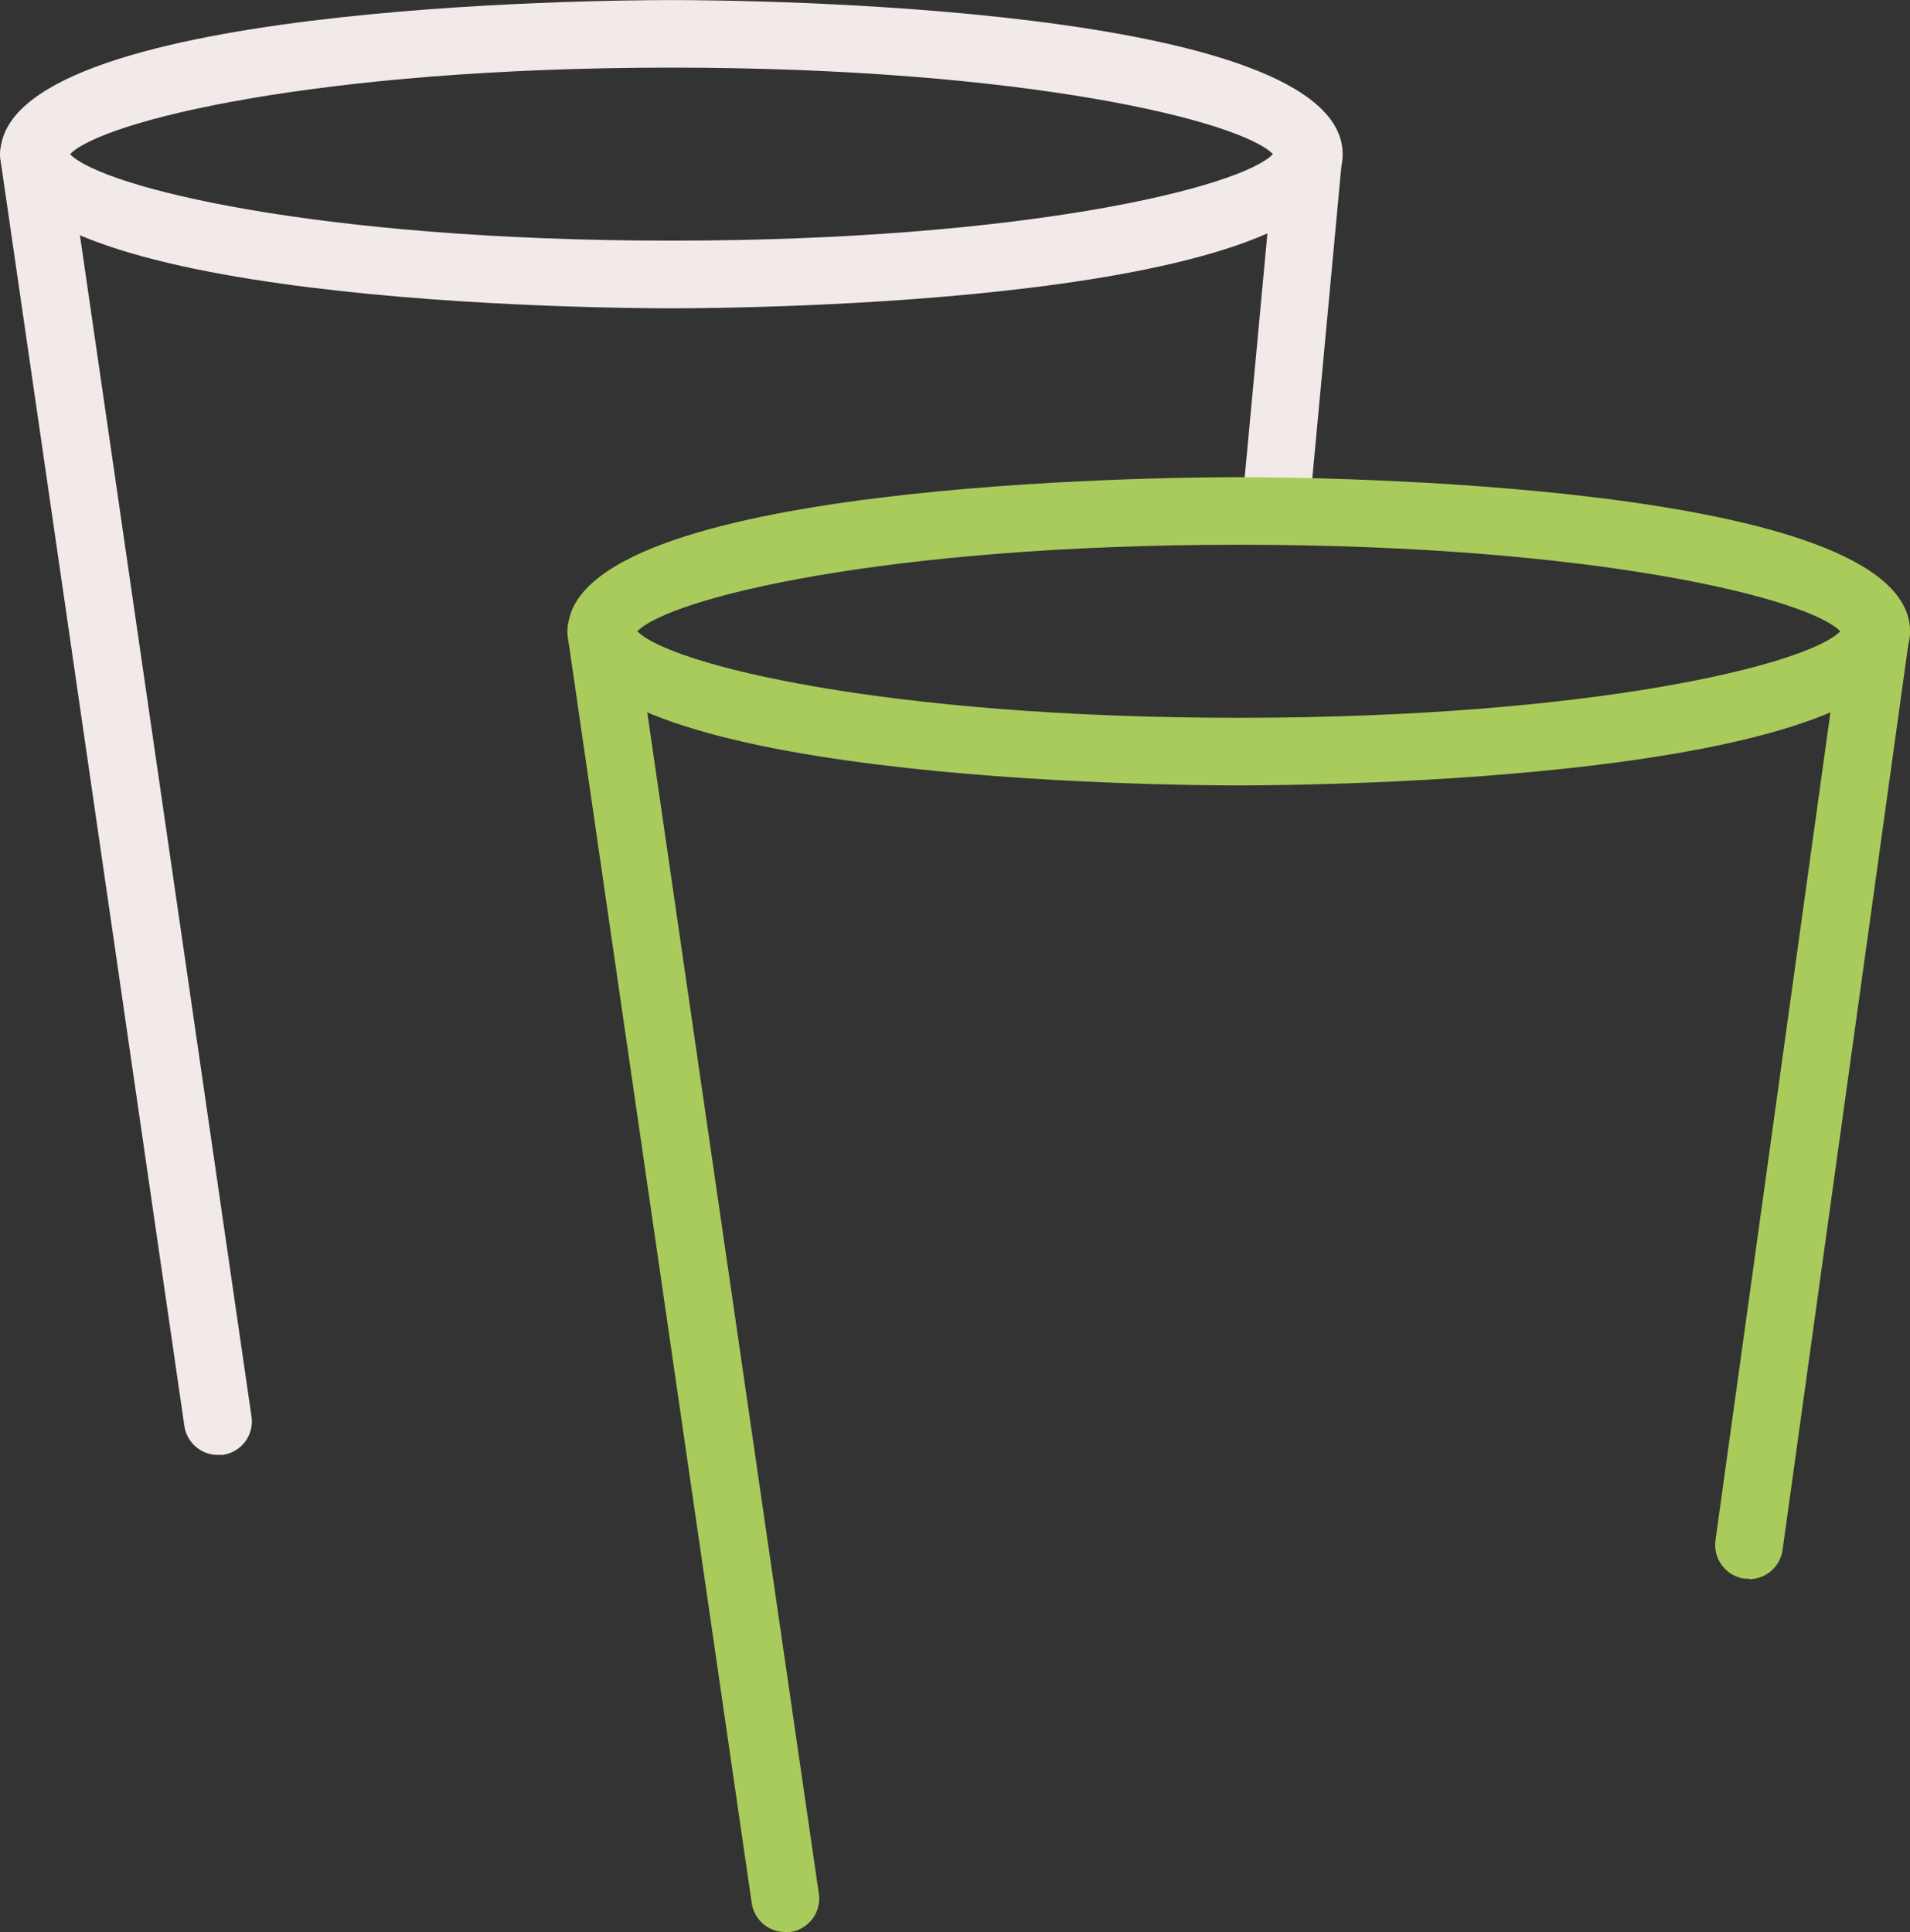
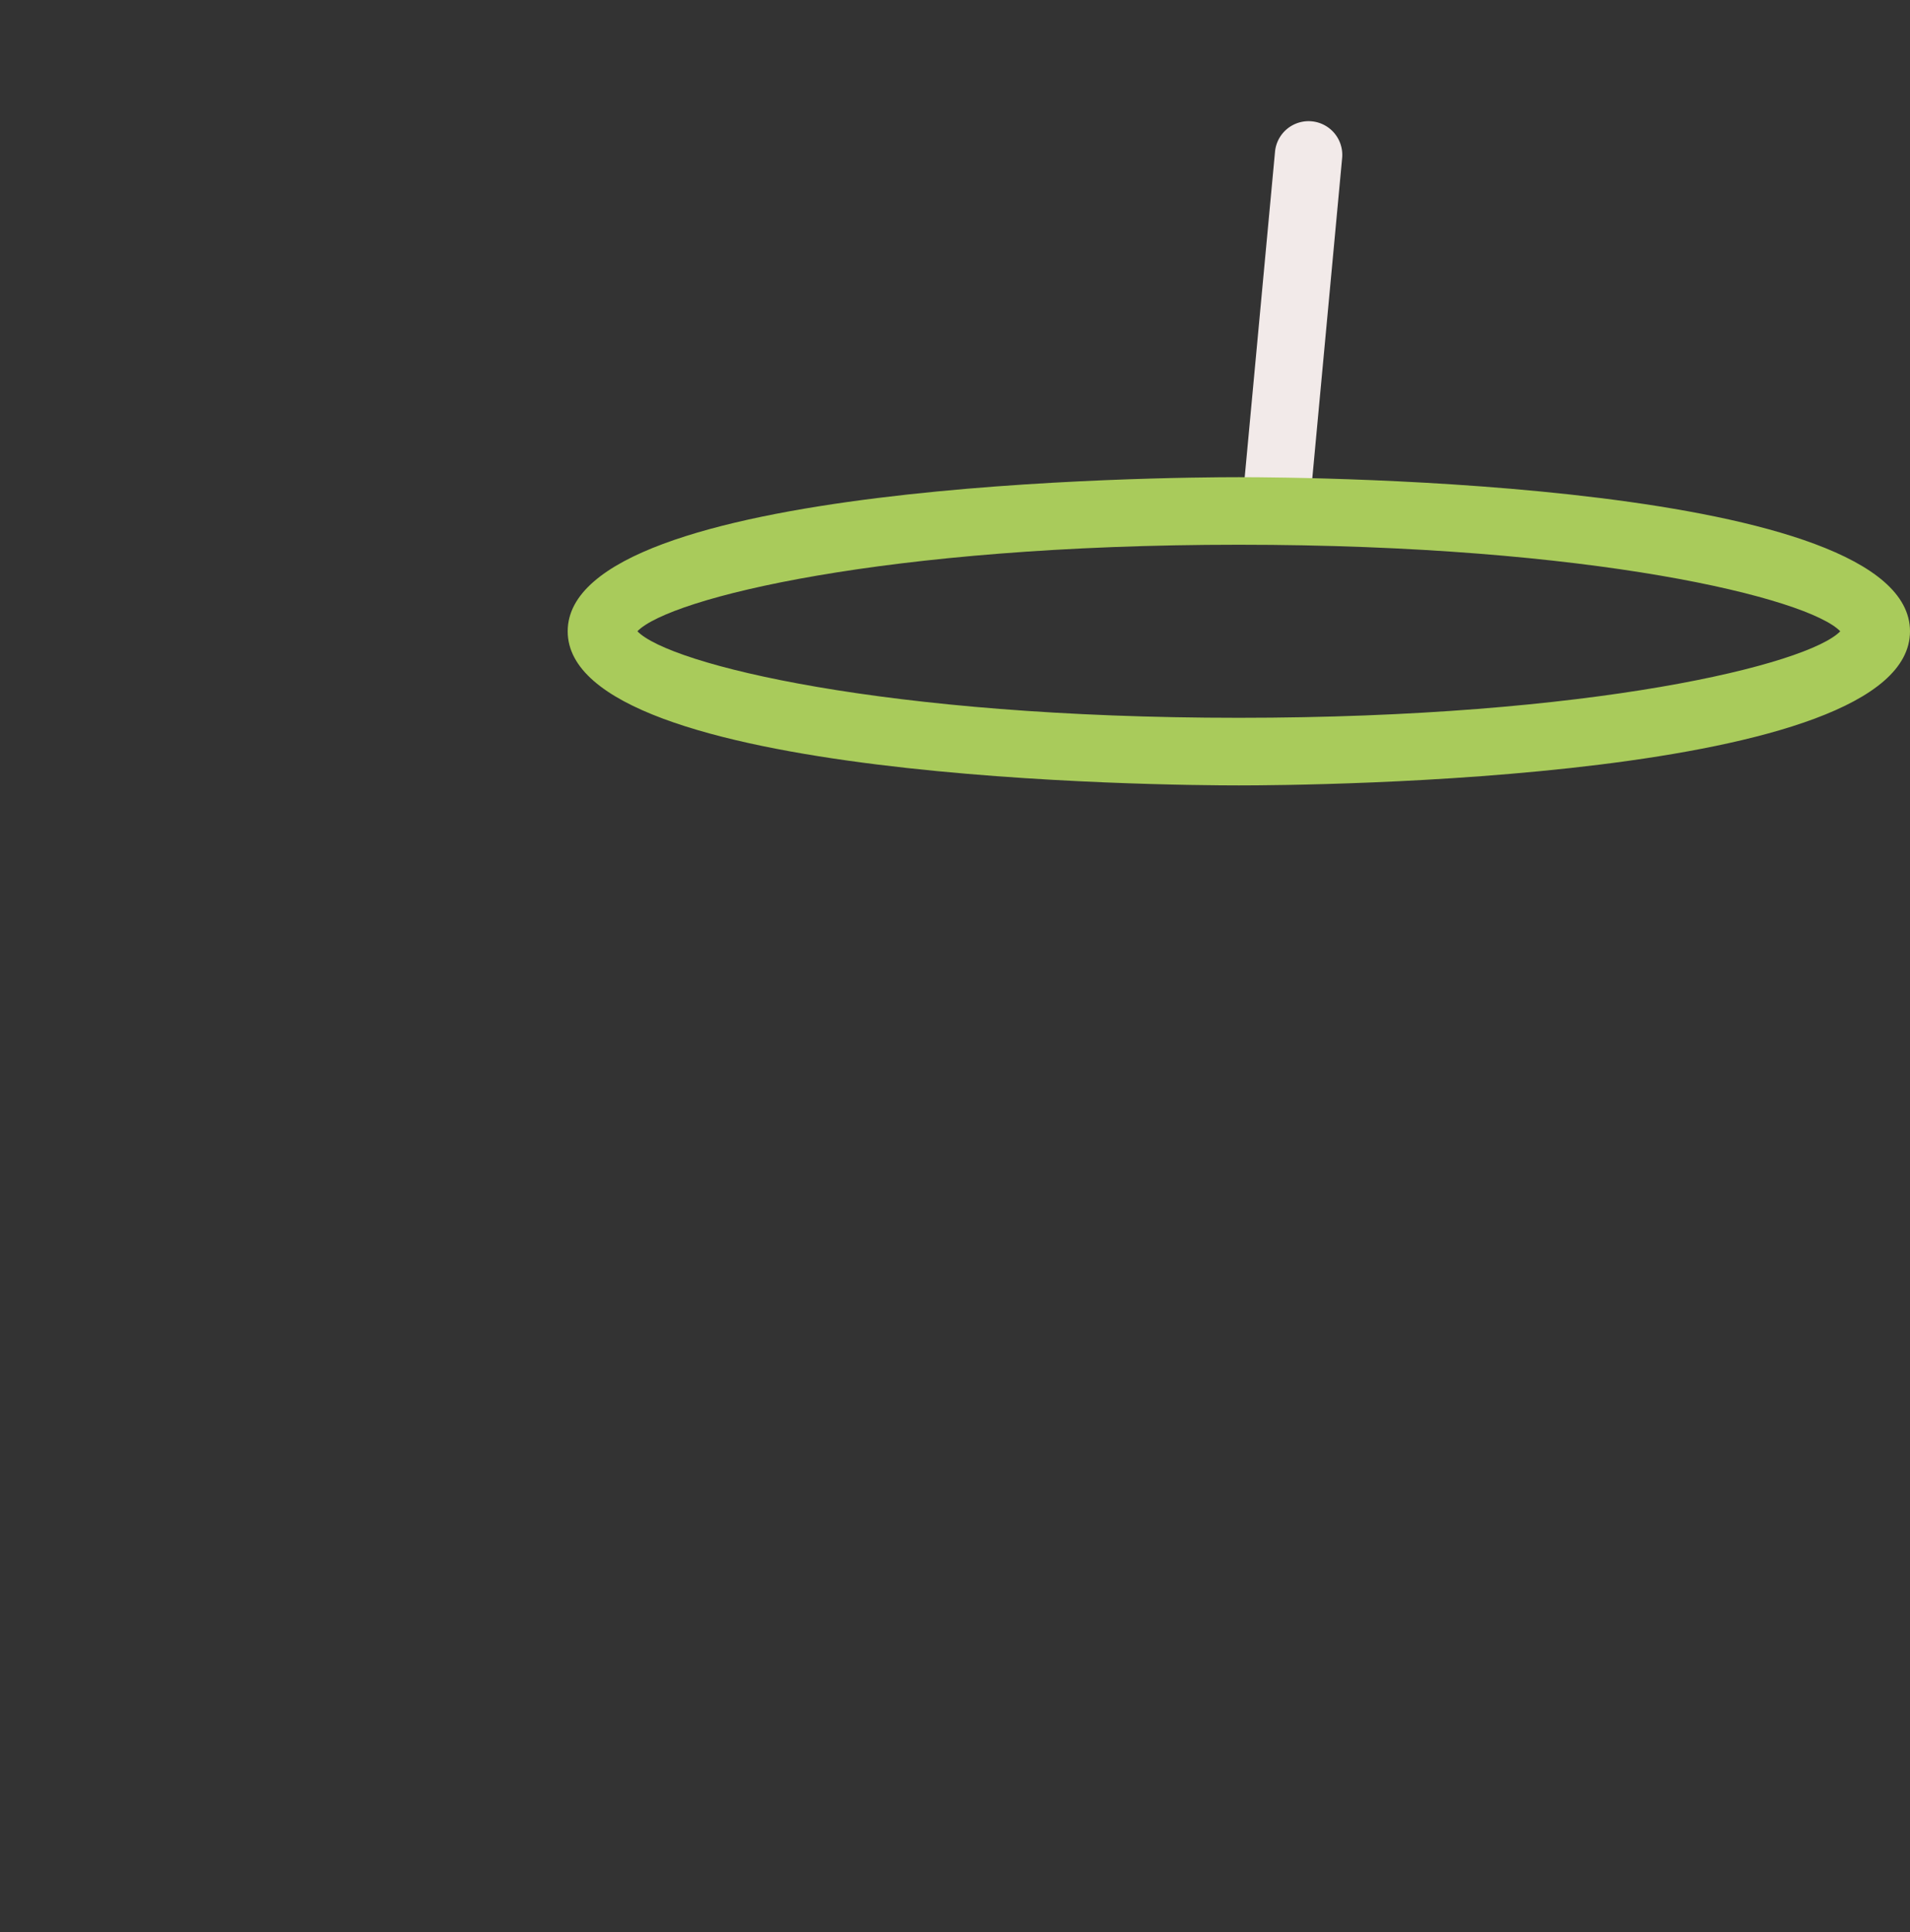
<svg xmlns="http://www.w3.org/2000/svg" width="271.39" height="274.542" viewBox="0 0 271.39 274.542">
  <rect x="0" y="0" width="271.39" height="274.542" fill="#333333" stroke="none" />
  <g id="zweiBecher_Icon" data-name="zweiBecher Icon" transform="translate(-892.973 -967.602)">
    <g id="Gruppe_80" data-name="Gruppe 80" transform="translate(892.973 967.602)">
-       <path id="Pfad_63" data-name="Pfad 63" d="M111.814,59.4c-9.76,0-95.364-.6-95.364-21.9s85.6-21.9,95.364-21.9,95.364.6,95.364,21.9S121.574,59.4,111.814,59.4Zm-85.455-21.9C30.9,42.187,61.45,49.787,111.814,49.787s80.911-7.6,85.455-12.293C192.725,32.8,162.178,25.2,111.814,25.2S30.9,32.8,26.359,37.494Zm171.283.522Z" transform="translate(-16.401 -15.59)" fill="#f2eae9" />
      <path id="Pfad_64" data-name="Pfad 64" d="M44.944,76.262H44.5a4.722,4.722,0,0,1-4.321-5.215l4.545-48.8a4.789,4.789,0,0,1,9.536.894l-4.545,48.8a4.842,4.842,0,0,1-4.768,4.4Z" transform="translate(136.445 -0.716)" fill="#f2eae9" />
-       <path id="Pfad_65" data-name="Pfad 65" d="M47.411,207.542a4.809,4.809,0,0,1-4.768-4.1L16.492,23.371a4.815,4.815,0,0,1,9.536-1.341L52.179,202.1a4.794,4.794,0,0,1-4.1,5.439Z" transform="translate(-16.443 -0.797)" fill="#f2eae9" />
    </g>
    <g id="Gruppe_81" data-name="Gruppe 81" transform="translate(973.586 1035.399)">
      <path id="Pfad_68" data-name="Pfad 68" d="M122.634,68.5c-9.76,0-95.364-.6-95.364-21.9s85.6-21.9,95.364-21.9,95.364.6,95.364,21.9S132.394,68.5,122.634,68.5Zm-85.455-21.9c4.545,4.694,35.091,12.293,85.455,12.293s80.91-7.6,85.455-12.293C203.545,41.9,173,34.3,122.634,34.3S41.724,41.9,37.179,46.594Zm171.283.522Z" transform="translate(-27.221 -24.69)" fill="#a9cb5b" />
-       <path id="Pfad_69" data-name="Pfad 69" d="M53.969,166.425H53.3a4.848,4.848,0,0,1-4.1-5.439L67.231,31.129a4.815,4.815,0,0,1,9.536,1.341L58.738,162.328a4.818,4.818,0,0,1-4.768,4.172Z" transform="translate(113.935 -9.895)" fill="#a9cb5b" />
      <g id="Gruppe_49" data-name="Gruppe 49" transform="translate(0 17.087)">
        <line id="Linie_4" data-name="Linie 4" x2="26.151" y2="180.073" transform="translate(4.817 4.817)" fill="#50b2b8" />
-         <path id="Pfad_70" data-name="Pfad 70" d="M58.231,216.642a4.809,4.809,0,0,1-4.768-4.1L27.312,32.471a4.815,4.815,0,0,1,9.536-1.341L63,211.2a4.794,4.794,0,0,1-4.1,5.439h-.671Z" transform="translate(-27.263 -26.983)" fill="#a9cb5b" />
      </g>
    </g>
  </g>
</svg>